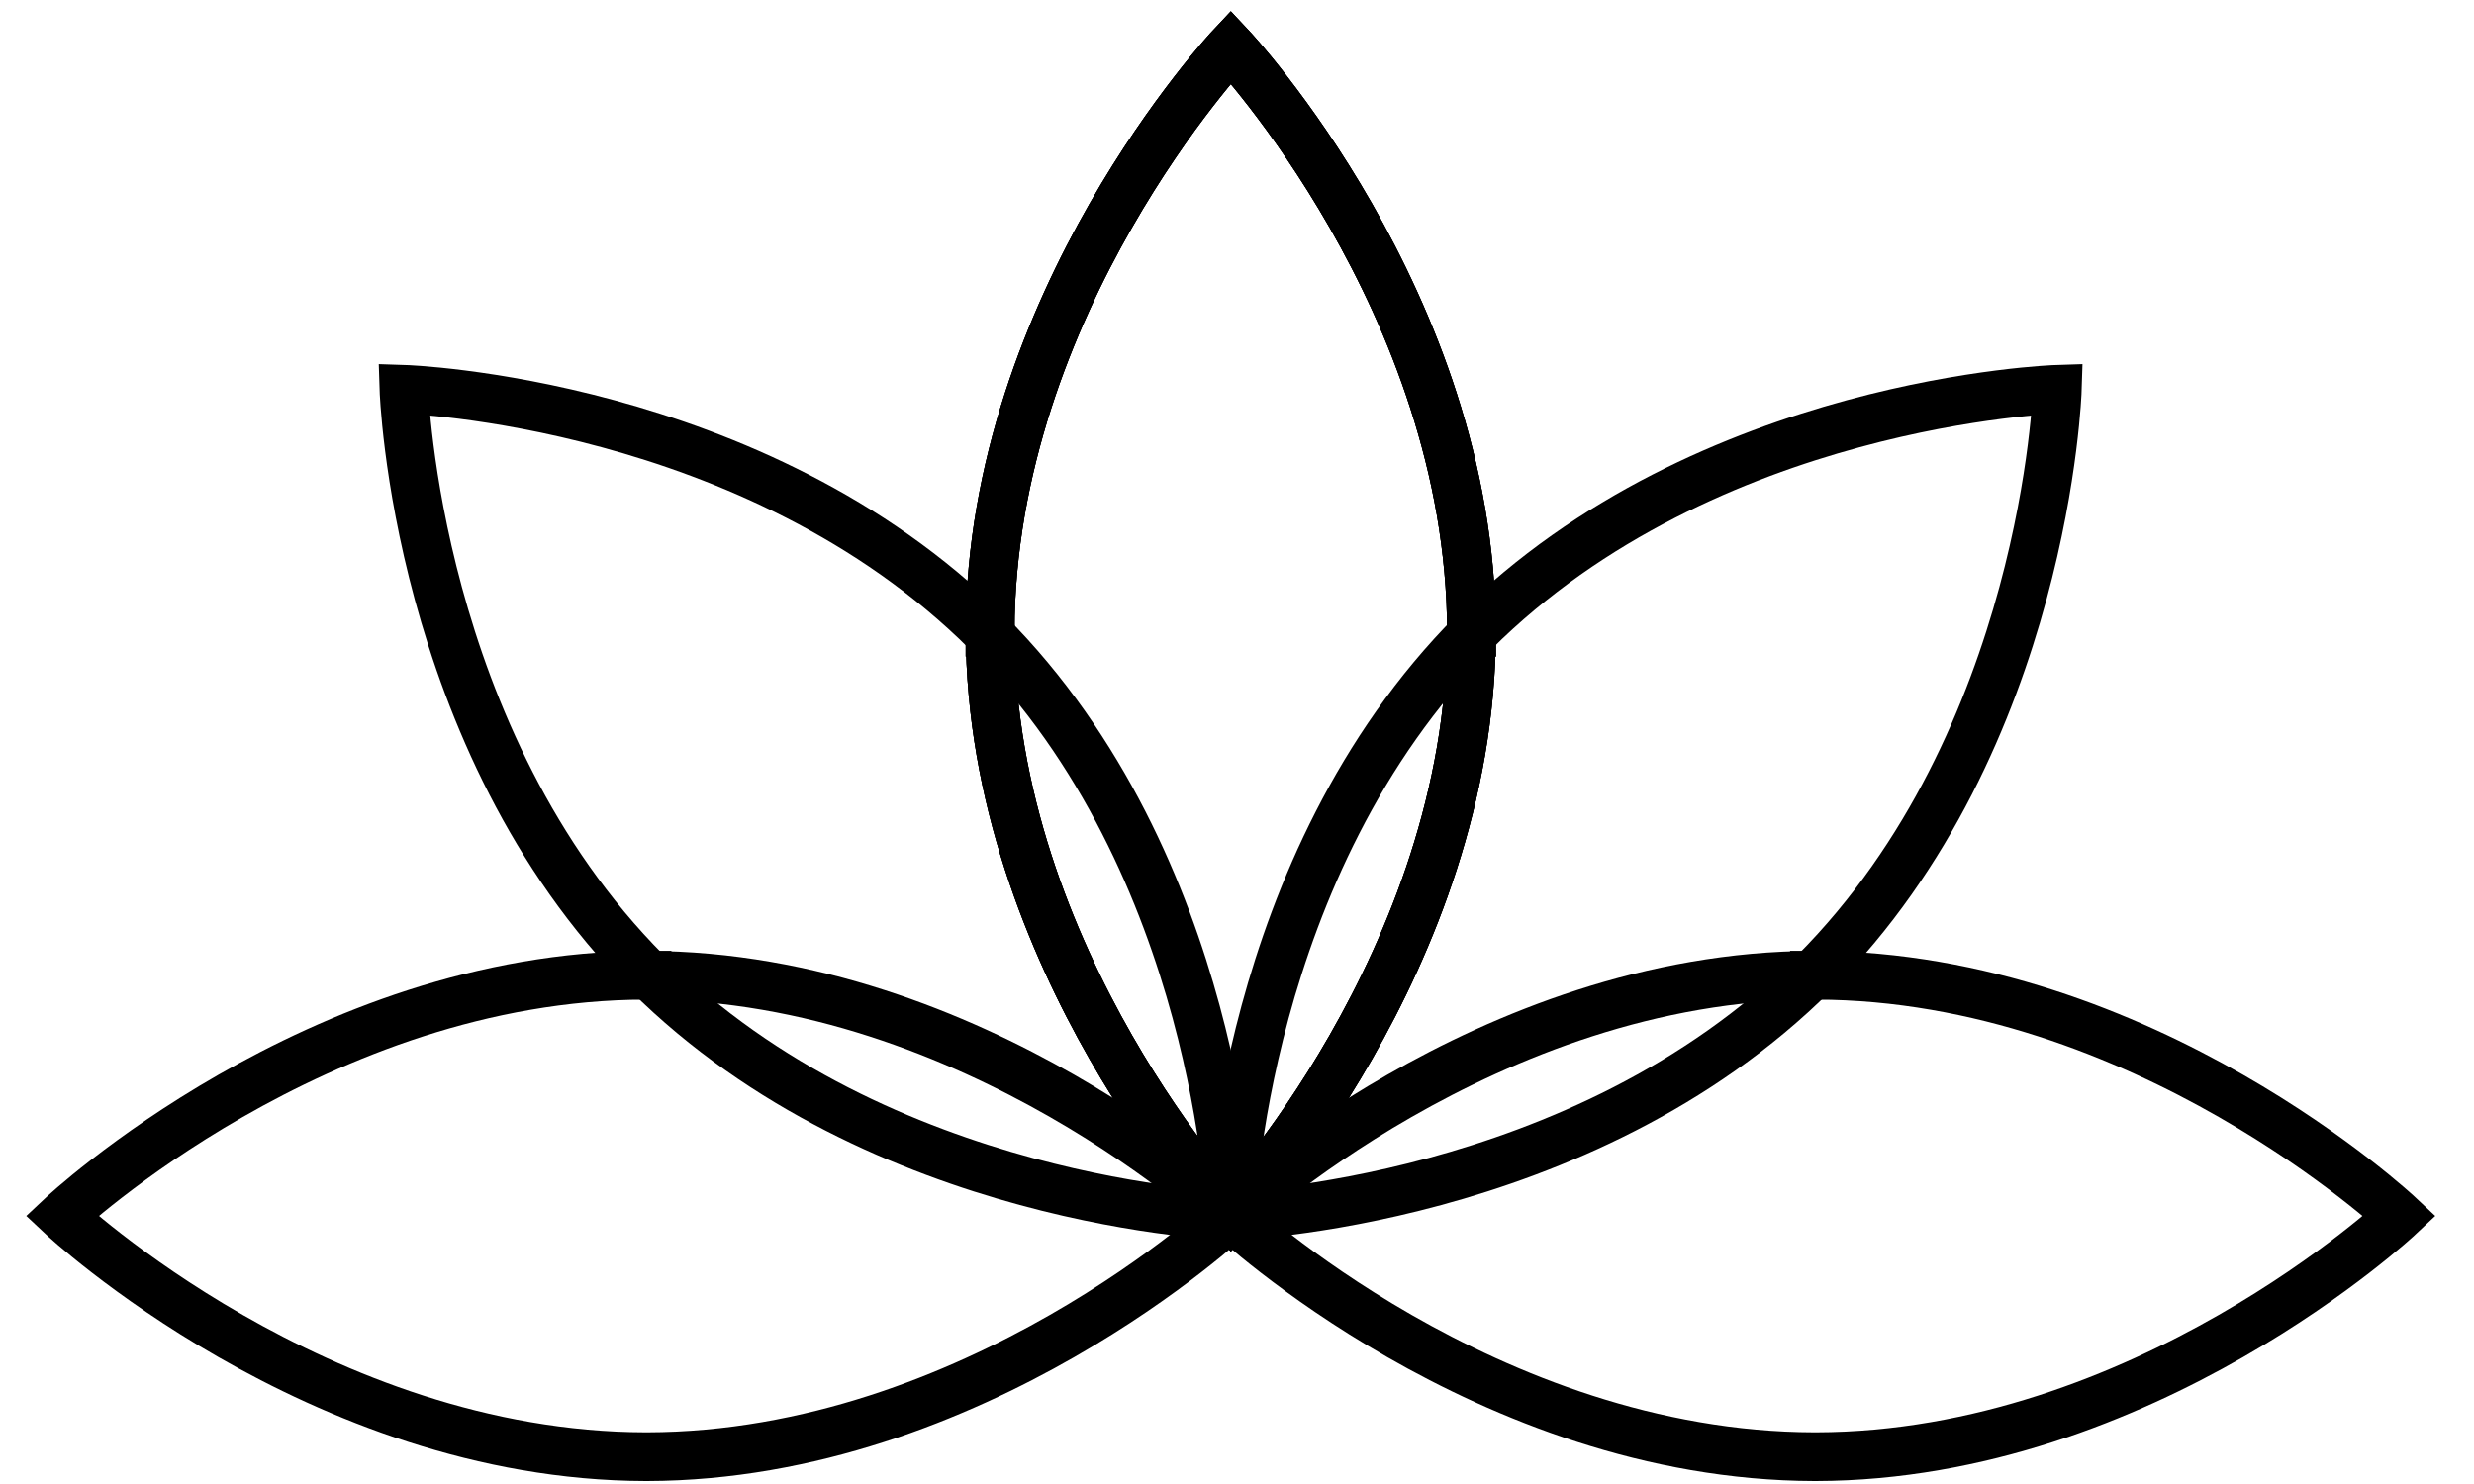
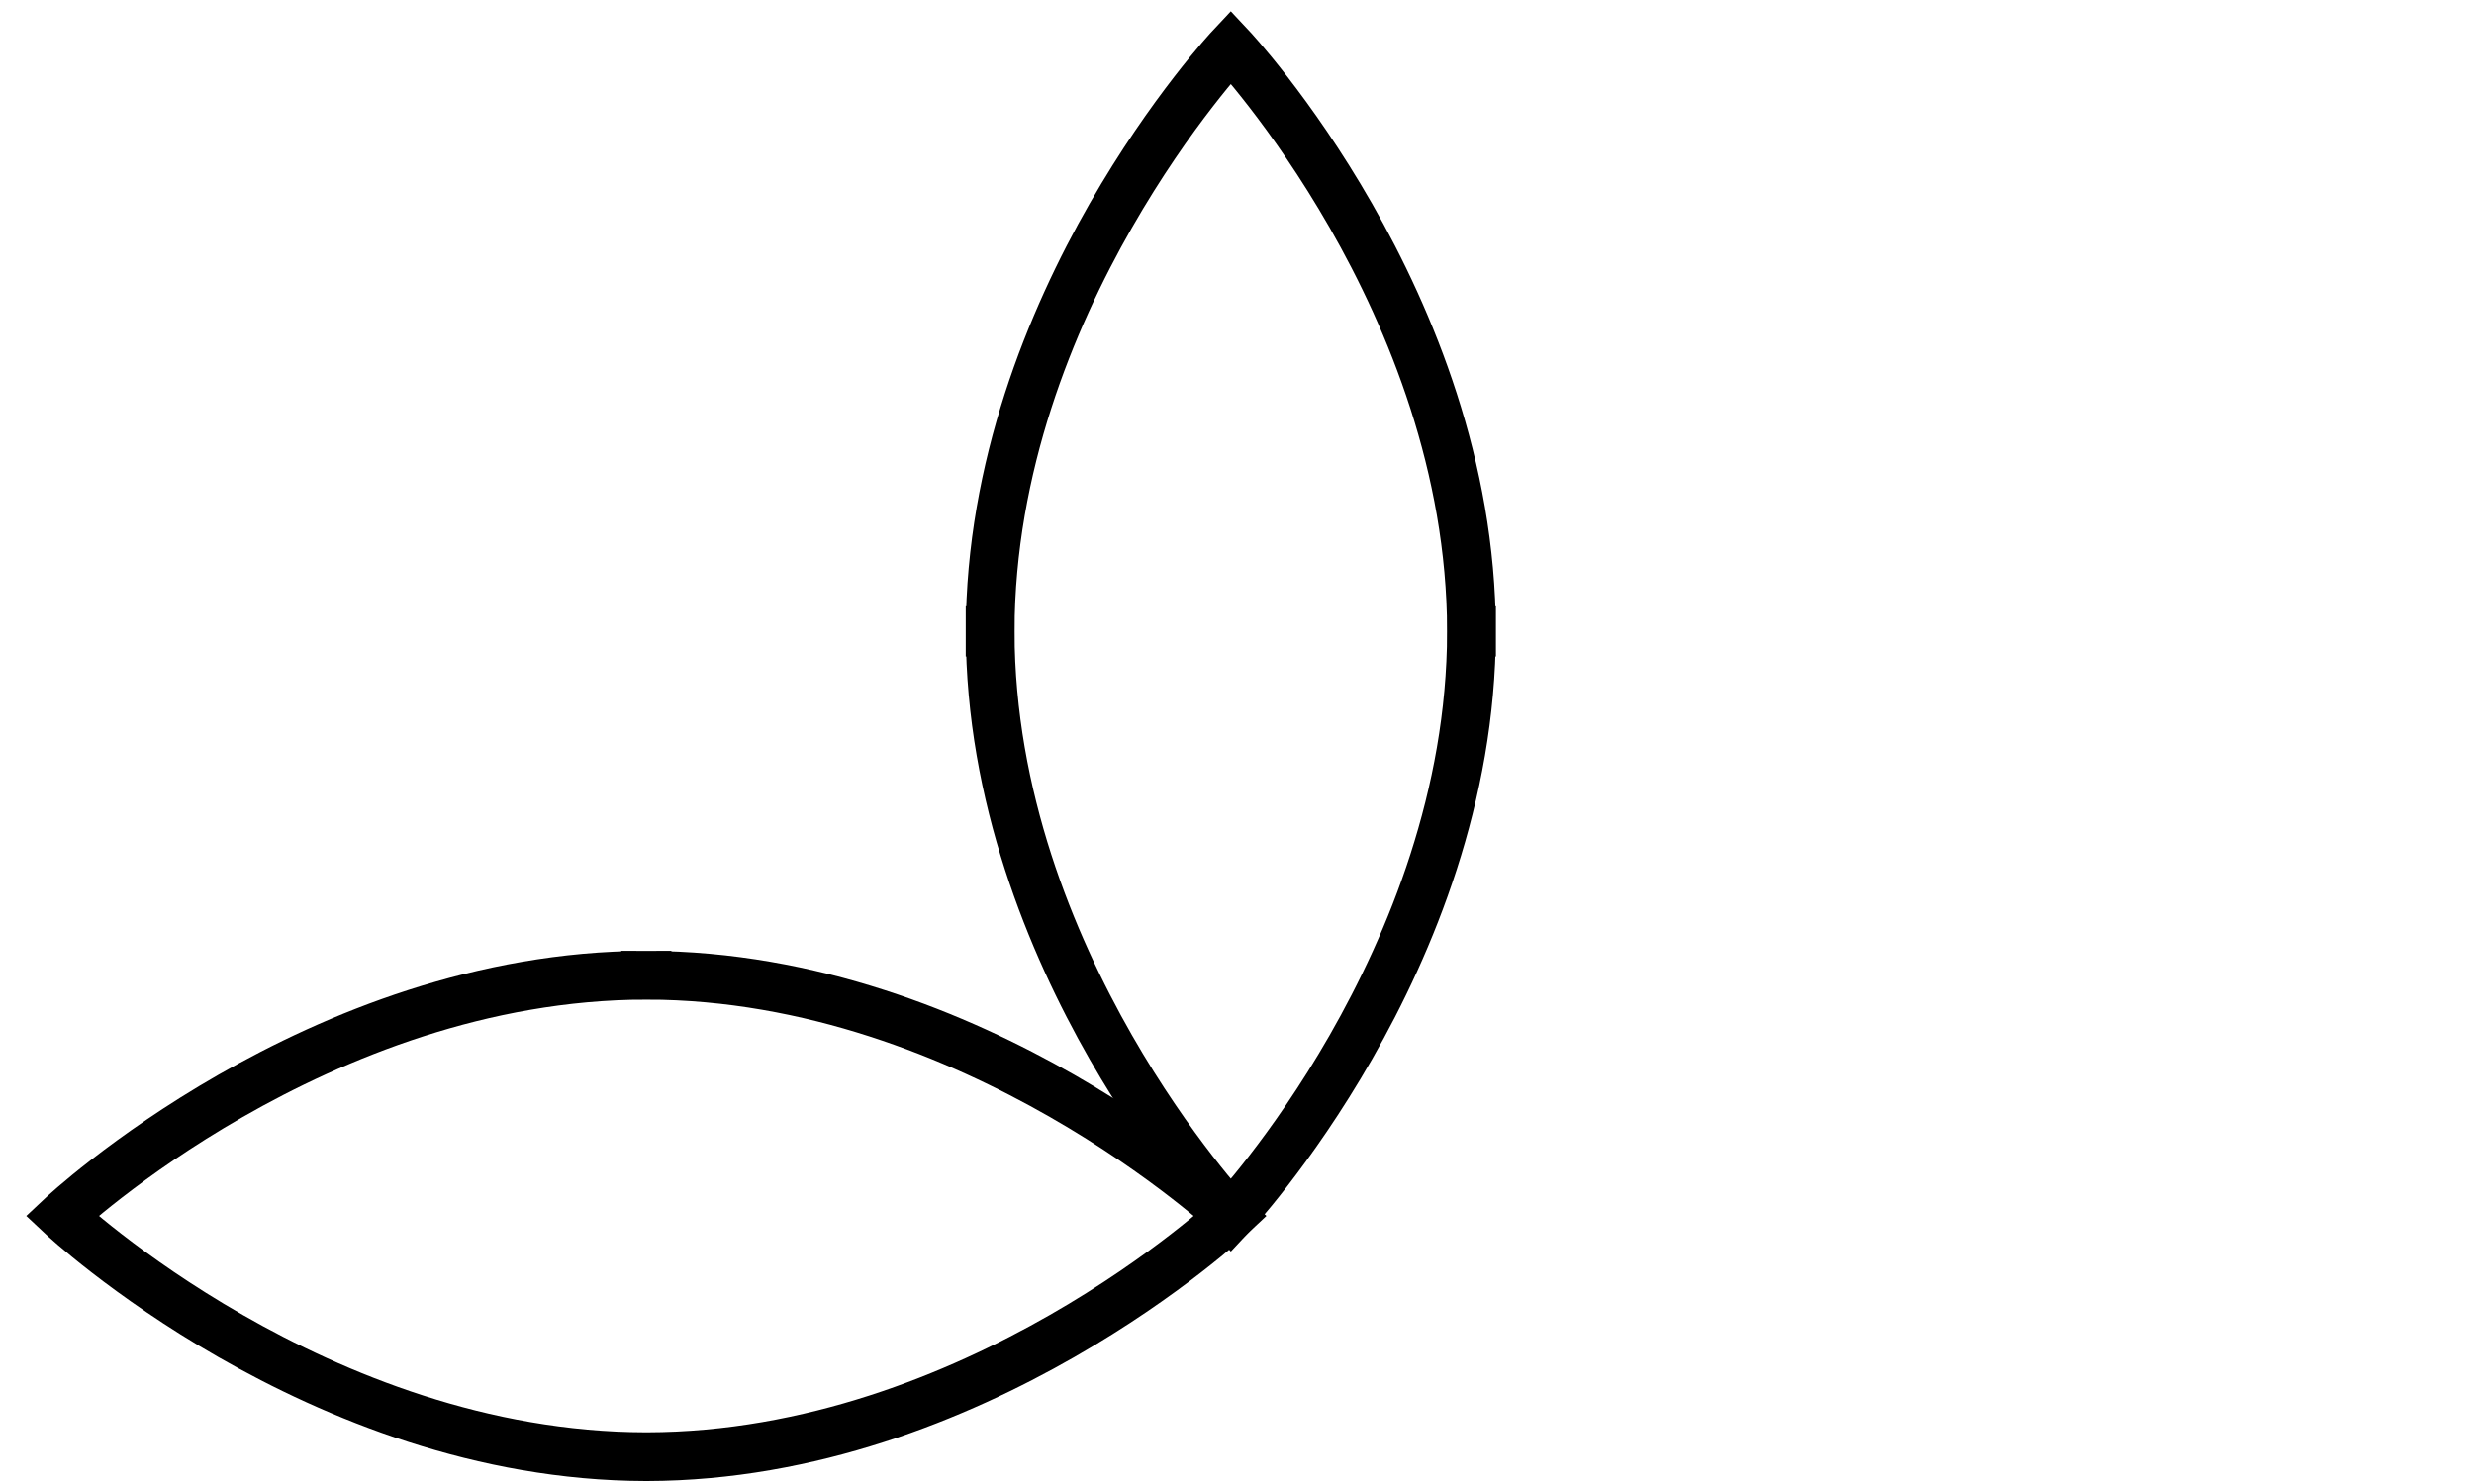
<svg xmlns="http://www.w3.org/2000/svg" width="40" height="24" viewBox="0 0 40 24" fill="none">
-   <path d="M23.792 10.199H23.791C23.779 4.89 19.9 0.758 19.9 0.758C19.9 0.758 16.02 4.89 16.008 10.199H16.008C16.008 10.203 16.008 10.207 16.008 10.211C16.008 10.216 16.008 10.22 16.008 10.224H16.009C16.021 15.533 19.9 19.665 19.9 19.665C19.9 19.665 23.779 15.533 23.791 10.224H23.792C23.792 10.22 23.792 10.216 23.792 10.211C23.792 10.207 23.792 10.203 23.792 10.199Z" stroke="black" stroke-width="0.788" stroke-miterlimit="10" />
-   <path d="M23.792 10.199H23.791C23.779 4.89 19.9 0.758 19.9 0.758C19.9 0.758 16.02 4.89 16.008 10.199H16.008C16.008 10.203 16.008 10.207 16.008 10.211C16.008 10.216 16.008 10.22 16.008 10.224H16.009C16.021 15.533 19.9 19.665 19.9 19.665C19.9 19.665 23.779 15.533 23.791 10.224H23.792C23.792 10.22 23.792 10.216 23.792 10.211C23.792 10.207 23.792 10.203 23.792 10.199Z" stroke="black" stroke-width="0.788" stroke-miterlimit="10" />
-   <path d="M15.957 10.219L15.956 10.219C12.195 6.474 6.531 6.296 6.531 6.296C6.531 6.296 6.709 11.962 10.453 15.725L10.453 15.725C10.456 15.728 10.459 15.73 10.462 15.733C10.465 15.736 10.467 15.739 10.47 15.742L10.471 15.742C14.232 19.488 19.895 19.665 19.895 19.665C19.895 19.665 19.718 13.999 15.974 10.237L15.974 10.236C15.971 10.233 15.968 10.231 15.965 10.228C15.962 10.225 15.959 10.222 15.957 10.219Z" stroke="black" stroke-width="0.788" stroke-miterlimit="10" />
  <path d="M10.438 15.771V15.772C5.13 15.784 1 19.665 1 19.665C1 19.665 5.13 23.546 10.438 23.558V23.558C10.442 23.558 10.446 23.558 10.45 23.558C10.454 23.558 10.458 23.558 10.462 23.558V23.558C15.77 23.546 19.9 19.665 19.9 19.665C19.9 19.665 15.77 15.784 10.462 15.772V15.771C10.458 15.771 10.454 15.772 10.45 15.772C10.446 15.772 10.442 15.771 10.438 15.771Z" stroke="black" stroke-width="0.788" stroke-miterlimit="10" />
  <path d="M16.008 10.199H16.009C16.021 4.89 19.9 0.758 19.9 0.758C19.9 0.758 23.779 4.89 23.791 10.199H23.792C23.792 10.203 23.792 10.207 23.792 10.211C23.792 10.216 23.792 10.22 23.792 10.224H23.791C23.779 15.533 19.9 19.665 19.9 19.665C19.9 19.665 16.021 15.533 16.009 10.224H16.008C16.008 10.22 16.008 10.216 16.008 10.211C16.008 10.207 16.008 10.203 16.008 10.199Z" stroke="black" stroke-width="0.788" stroke-miterlimit="10" />
-   <path d="M23.837 10.219L23.838 10.219C27.599 6.474 33.263 6.296 33.263 6.296C33.263 6.296 33.085 11.962 29.341 15.725L29.341 15.725C29.338 15.728 29.335 15.73 29.332 15.733C29.329 15.736 29.327 15.739 29.324 15.742L29.323 15.742C25.562 19.488 19.898 19.665 19.898 19.665C19.898 19.665 20.076 13.999 23.82 10.237L23.82 10.236C23.823 10.233 23.826 10.231 23.829 10.228C23.832 10.225 23.834 10.222 23.837 10.219Z" stroke="black" stroke-width="0.788" stroke-miterlimit="10" />
-   <path d="M29.361 15.771V15.772C34.668 15.784 38.798 19.665 38.798 19.665C38.798 19.665 34.668 23.546 29.361 23.558V23.558C29.357 23.558 29.352 23.558 29.348 23.558C29.344 23.558 29.34 23.558 29.336 23.558V23.558C24.029 23.546 19.898 19.665 19.898 19.665C19.898 19.665 24.029 15.784 29.336 15.772V15.771C29.34 15.771 29.344 15.772 29.348 15.772C29.352 15.772 29.357 15.771 29.361 15.771Z" stroke="black" stroke-width="0.788" stroke-miterlimit="10" />
</svg>